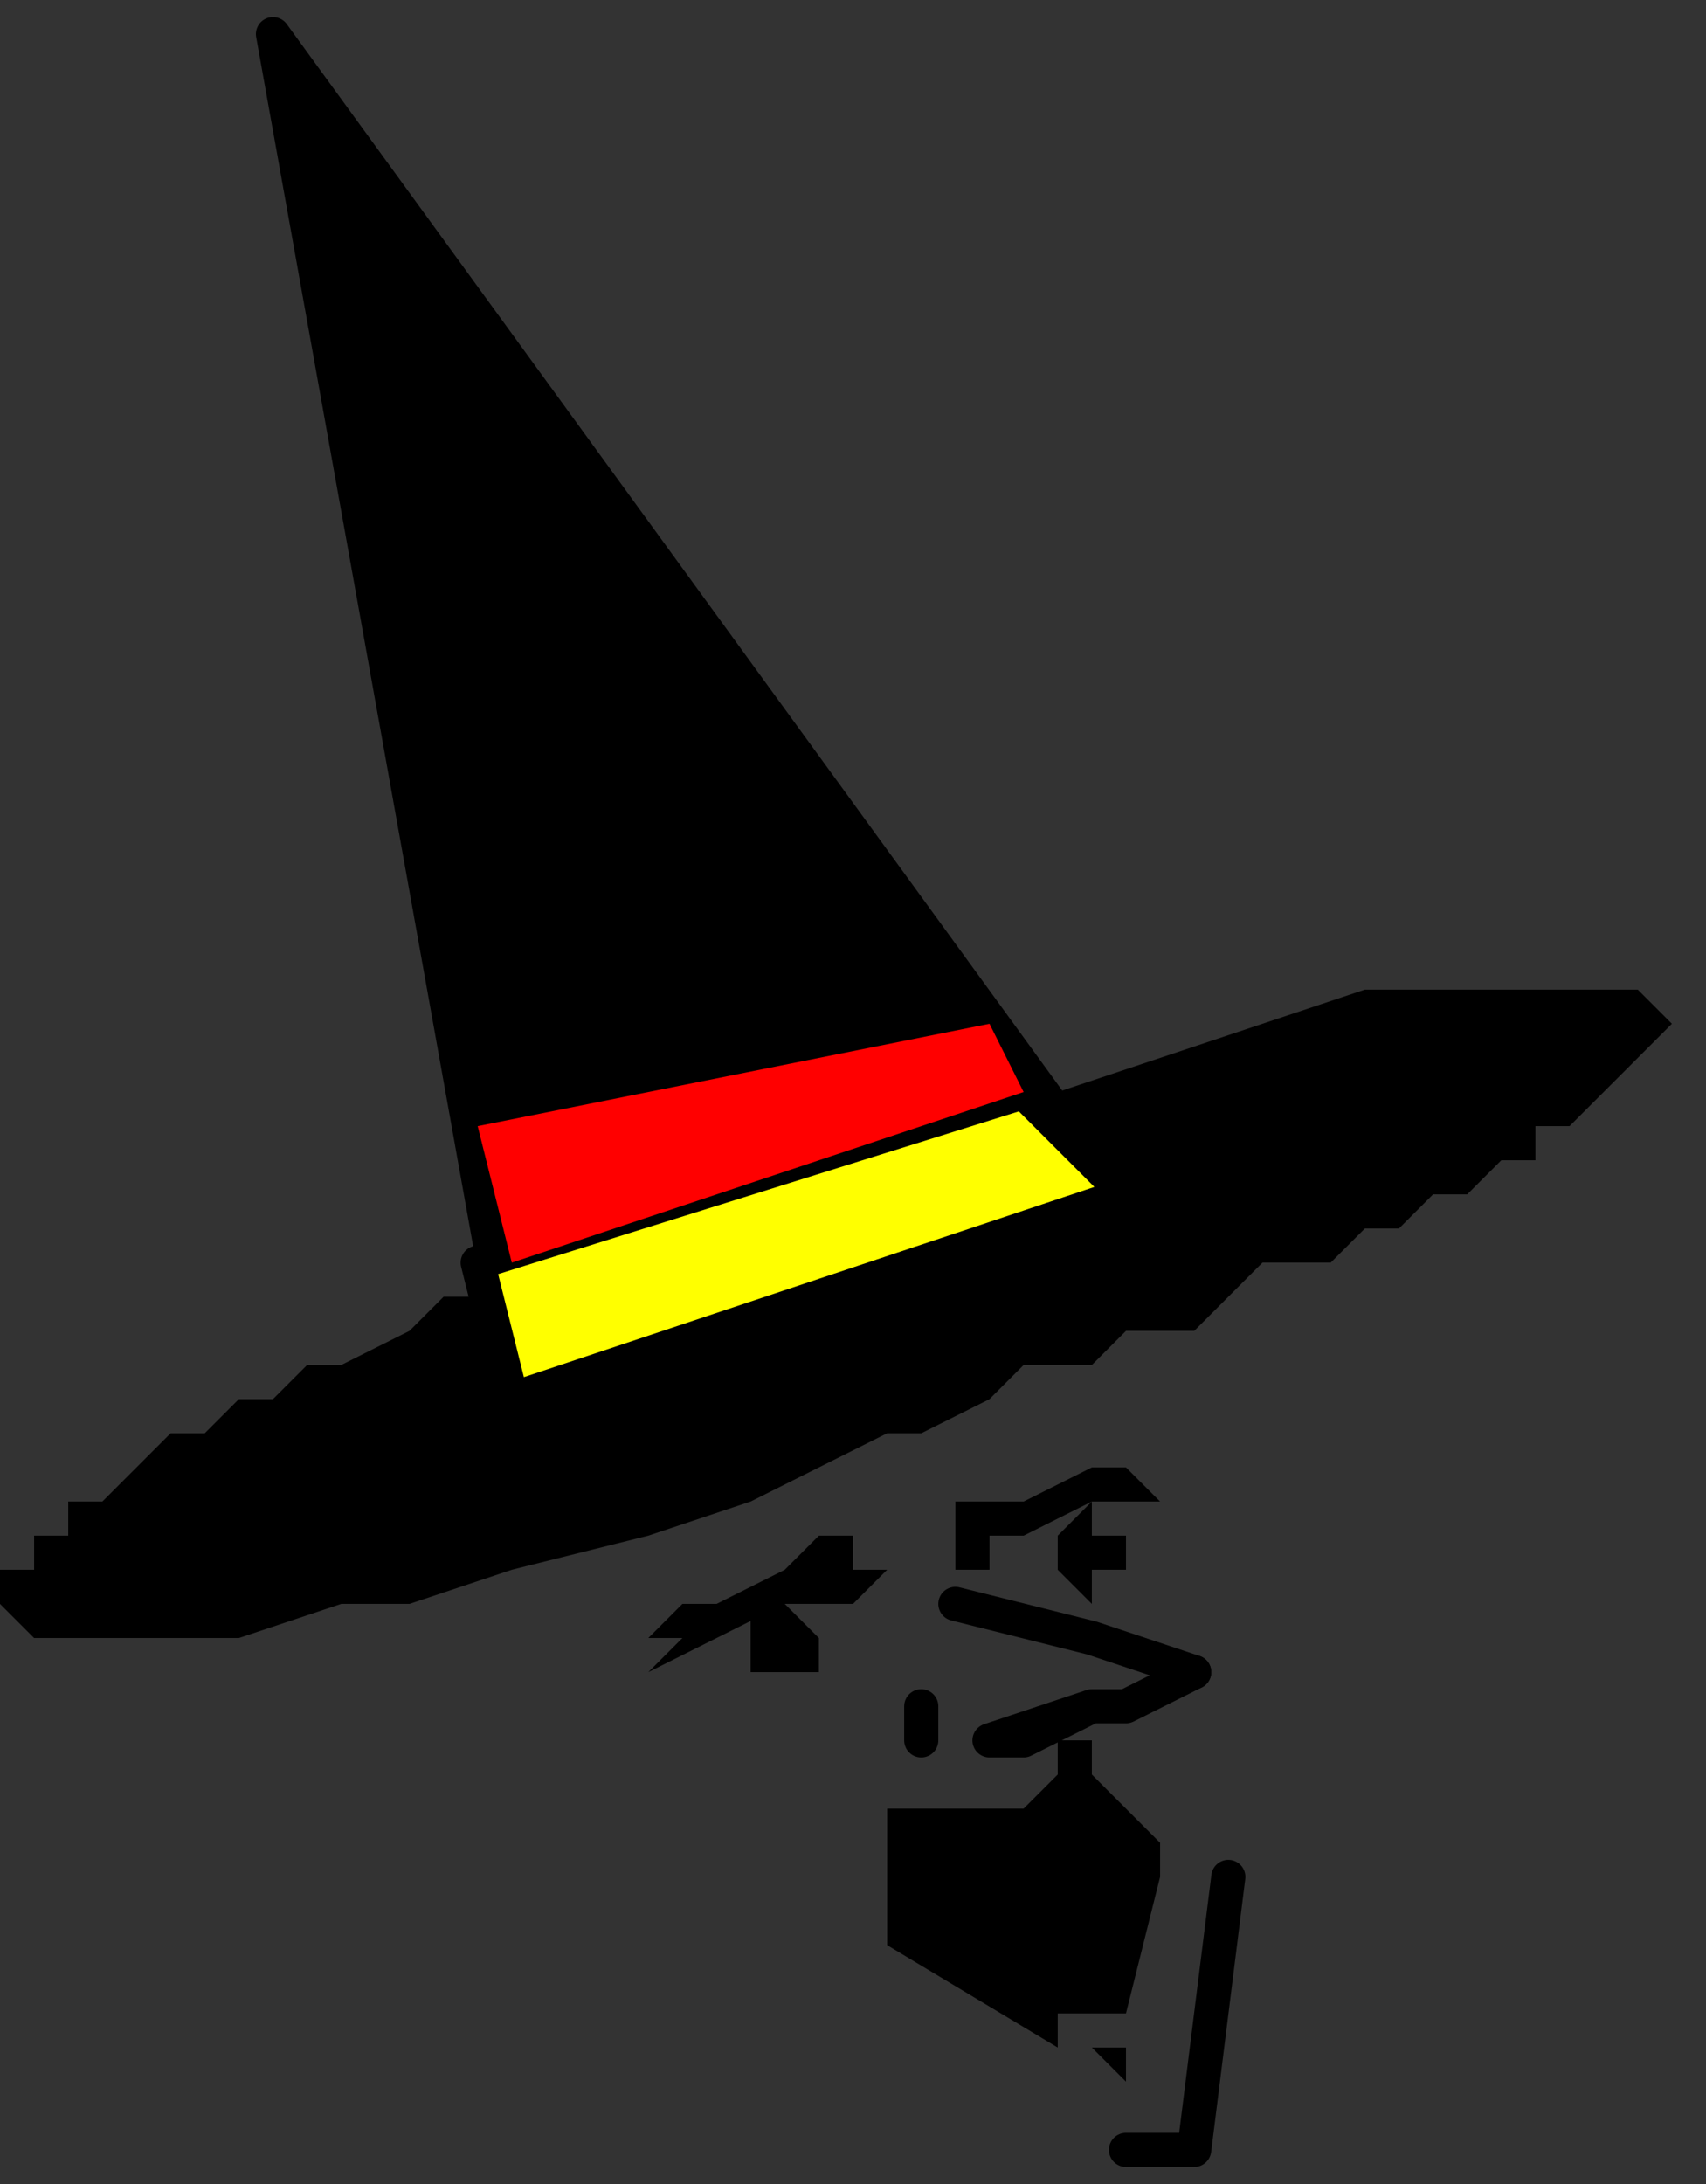
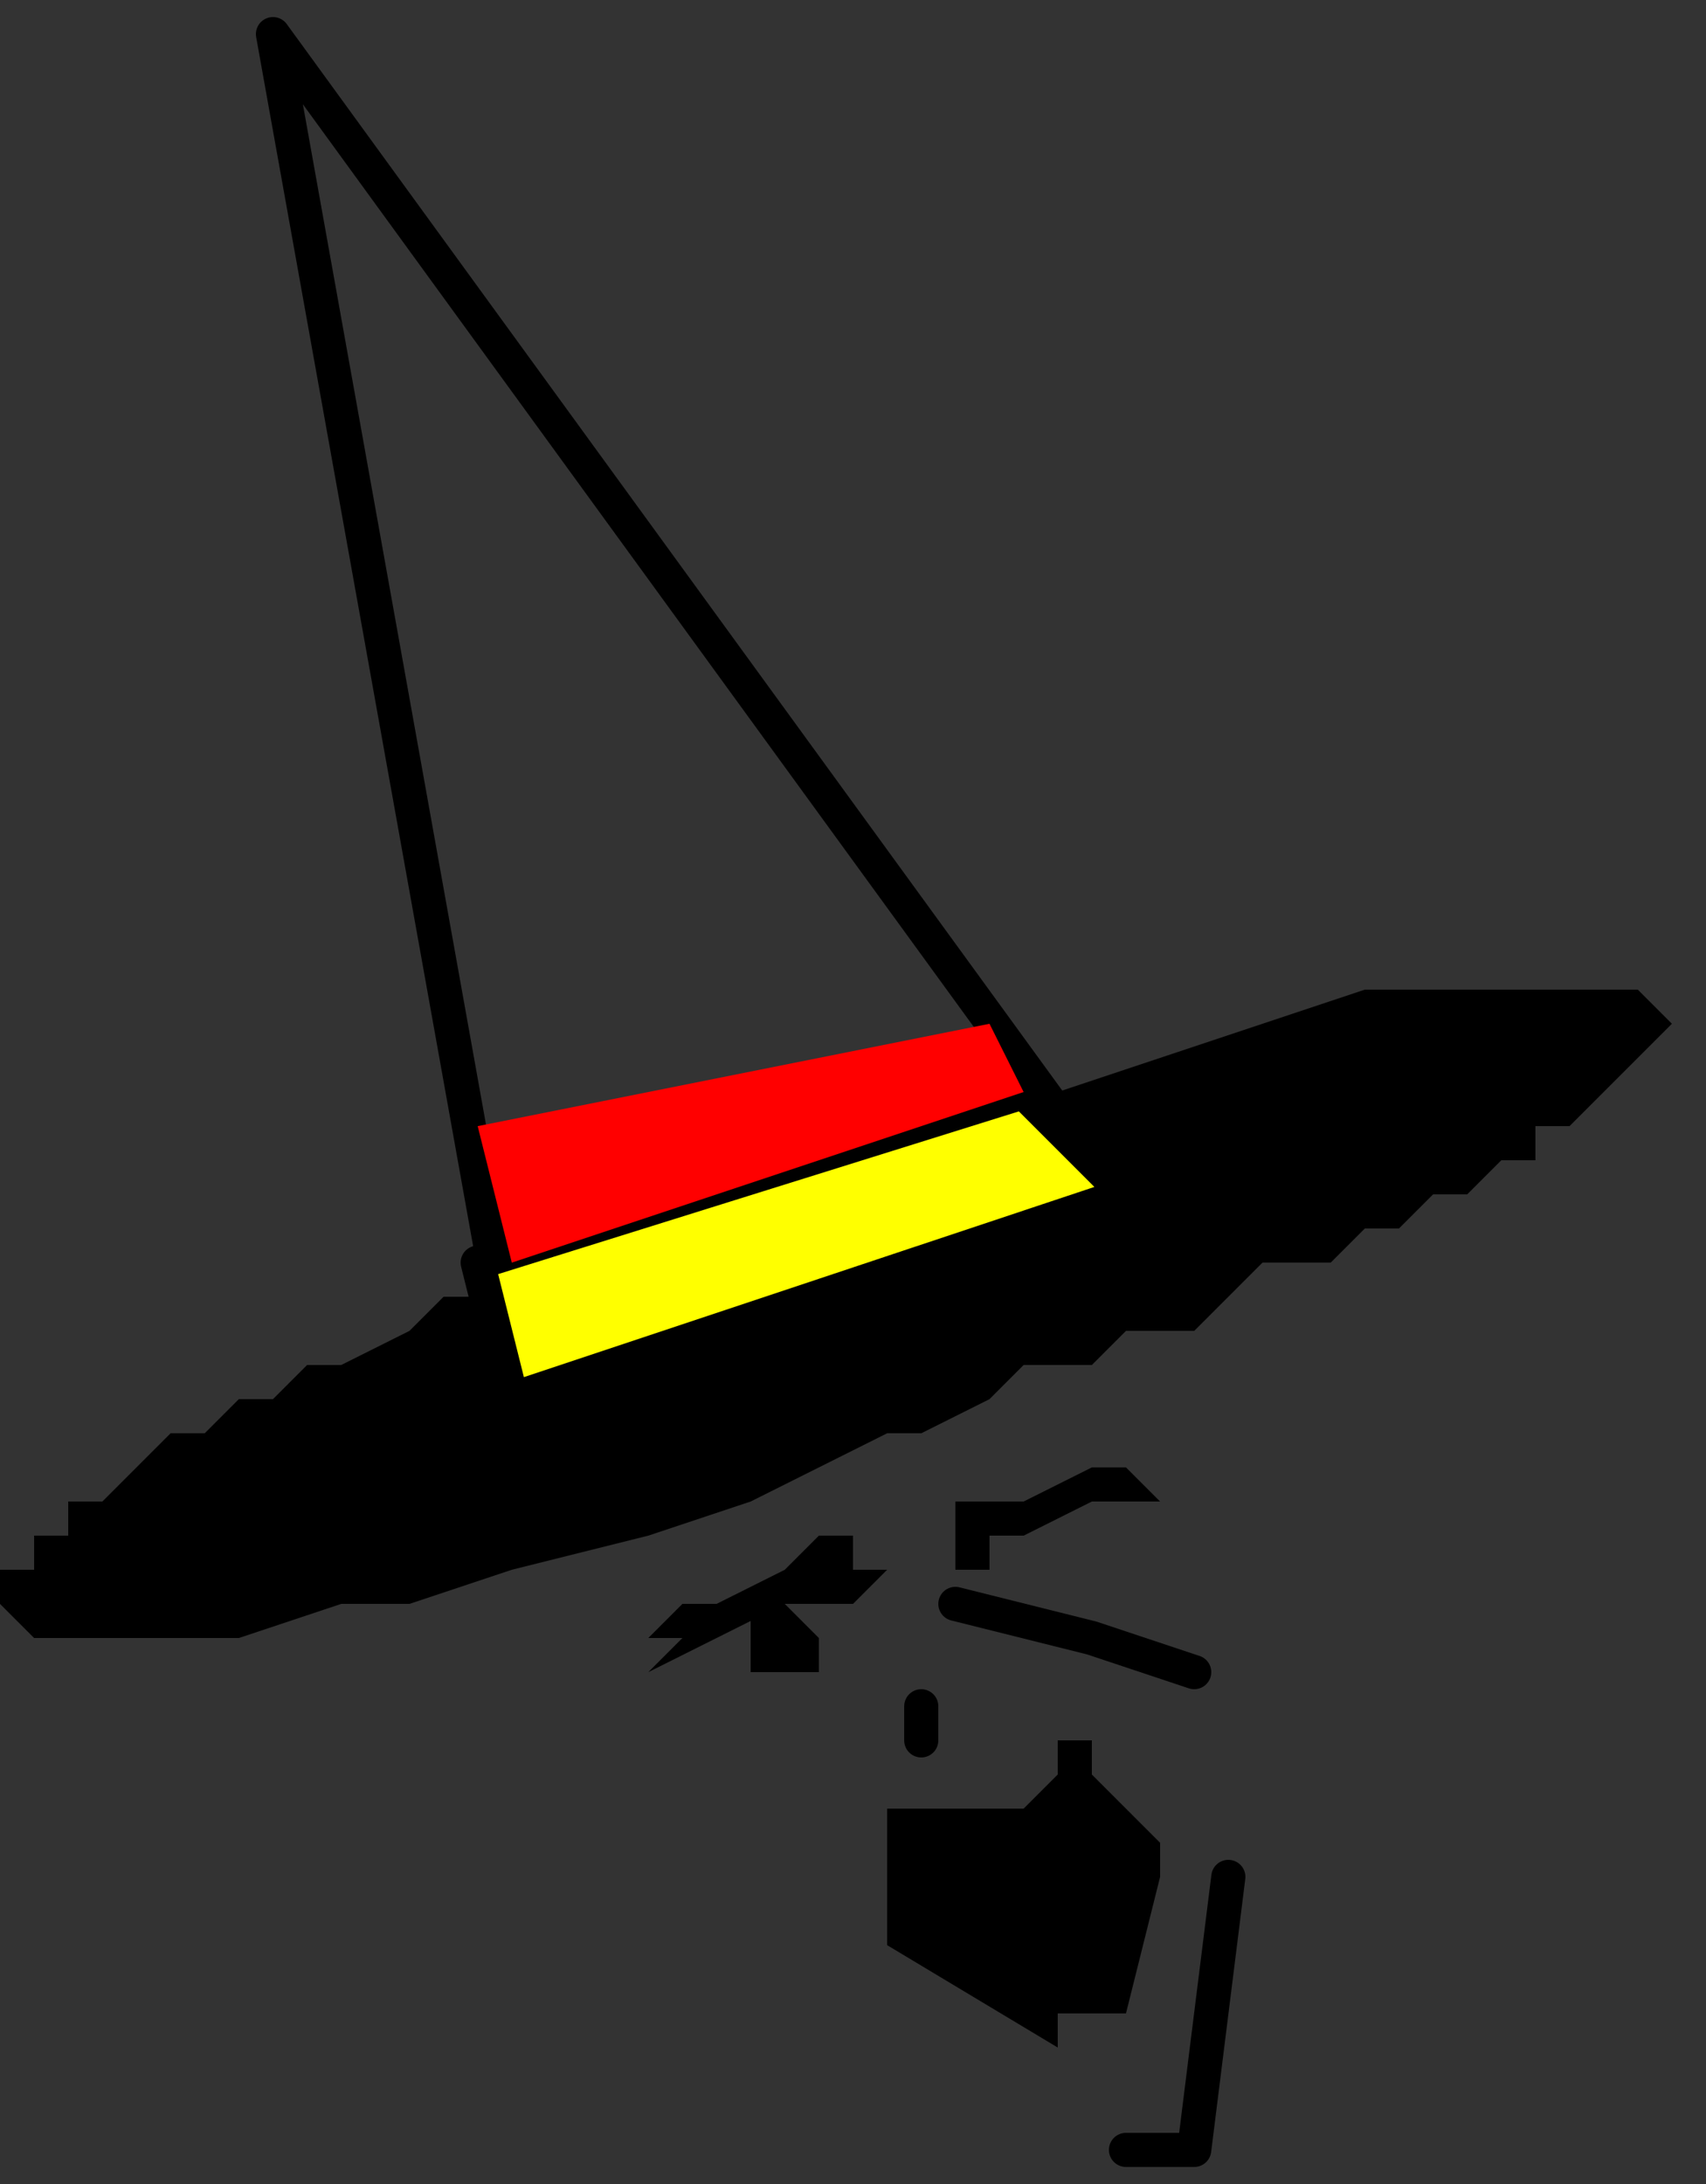
<svg xmlns="http://www.w3.org/2000/svg" xmlns:ns1="http://sodipodi.sourceforge.net/DTD/sodipodi-0.dtd" xmlns:ns2="http://www.inkscape.org/namespaces/inkscape" version="1.0" width="13.229mm" height="16.933mm" id="svg37" ns1:docname="HALLW043.WMF">
  <rect width="100%" height="100%" fill="#333333" stroke="none" />
  <ns1:namedview pagecolor="#ffffff" bordercolor="#666666" borderopacity="1" objecttolerance="10" gridtolerance="10" guidetolerance="10" ns2:pageopacity="0" ns2:pageshadow="2" ns2:window-width="640" ns2:window-height="480" id="namedview39" />
  <defs id="defs3">
    <pattern id="WMFhbasepattern" patternUnits="userSpaceOnUse" width="6" height="6" x="0" y="0" />
  </defs>
-   <path style="fill:none;stroke:none;" d="  M 0,0   L 49,0   L 49,63   L 0,63   z " id="path5" />
  <path style="fill:#000000;fill-rule:evenodd;fill-opacity:1;stroke:none;" d="  M 26,42   L 27,42   L 29,41   L 30,40   L 32,40   L 33,39   L 35,39   L 36,38   L 37,37   L 39,37   L 40,36   L 41,36   L 42,35   L 43,35   L 44,34   L 45,34   L 45,33   L 46,33   L 47,32   L 47,32   L 48,31   L 48,31   L 48,31   L 49,30   L 49,30   L 49,30   L 49,30   L 48,29   L 47,29   L 45,29   L 43,29   L 40,29   L 37,30   L 34,31   L 31,32   L 27,33   L 23,34   L 23,34   L 21,35   L 20,35   L 18,36   L 17,37   L 15,37   L 14,38   L 13,38   L 12,39   L 10,40   L 9,40   L 8,41   L 7,41   L 6,42   L 5,42   L 4,43   L 4,43   L 3,44   L 2,44   L 2,45   L 1,45   L 1,46   L 1,46   L 0,46   L 0,47   L 0,47   L 0,47   L 0,47   L 1,48   L 2,48   L 3,48   L 5,48   L 7,48   L 10,47   L 12,47   L 15,46   L 19,45   L 22,44   L 26,42  z " id="path7" />
-   <path style="fill:#000000;fill-rule:evenodd;fill-opacity:1;stroke:none;" d="  M 15,40   L 8,1   L 32,34  z " id="path9" />
  <path style="fill:none;stroke:#000000;stroke-width:1px;stroke-linecap:round;stroke-linejoin:round;stroke-miterlimit:4;stroke-dasharray:none;stroke-opacity:1;" d="  M 15,40   L 8,1   L 32,34  " id="path11" />
  <path style="fill:#ffff00;fill-rule:evenodd;fill-opacity:1;stroke:#000000;stroke-width:1px;stroke-linecap:round;stroke-linejoin:round;stroke-miterlimit:4;stroke-dasharray:none;stroke-opacity:1;" d="  M 15,41   L 14,37   L 30,32   L 33,35   L 15,41  z " id="path13" />
  <path style="fill:#ff0000;fill-rule:evenodd;fill-opacity:1;stroke:none;" d="  M 15,37   L 14,33   L 29,30   L 30,32   L 15,37  z " id="path15" />
  <path style="fill:#000000;fill-rule:evenodd;fill-opacity:1;stroke:none;" d="  M 28,45   L 28,45   L 28,45   L 28,44   L 28,44   L 28,44   L 29,44   L 29,44   L 29,44   L 30,44   L 30,44   L 32,43   L 33,43   L 34,44   L 34,44   L 35,44   L 33,44   L 33,44   L 33,44   L 31,44   L 32,44   L 30,45   L 30,45   L 29,45   L 29,46   L 29,46   L 29,46   L 29,46   L 28,46   L 28,46   L 28,46   L 28,45  z " id="path17" />
  <path style="fill:#000000;fill-rule:evenodd;fill-opacity:1;stroke:none;" d="  M 26,46   L 25,46   L 25,46   L 25,46   L 25,46   L 25,45   L 24,45   L 24,45   L 24,45   L 23,46   L 23,46   L 21,47   L 20,47   L 19,48   L 20,48   L 19,49   L 21,48   L 21,48   L 21,48   L 23,47   L 22,47   L 24,47   L 24,47   L 25,47   L 25,47   L 25,47   L 25,47   L 25,47   L 26,47   L 26,47   L 25,47   L 26,46  z " id="path19" />
  <path style="fill:#000000;fill-rule:evenodd;fill-opacity:1;stroke:none;" d="  M 23,49   L 23,49   L 24,49   L 24,48   L 24,48   L 24,48   L 23,47   L 23,47   L 23,47   L 22,47   L 22,48   L 22,48   L 22,48   L 22,49   L 22,49   L 23,49  z " id="path21" />
-   <path style="fill:#000000;fill-rule:evenodd;fill-opacity:1;stroke:none;" d="  M 32,47   L 32,46   L 33,46   L 33,46   L 33,46   L 33,45   L 32,45   L 32,44   L 32,44   L 31,45   L 31,45   L 31,46   L 31,46   L 31,46   L 31,46   L 32,47  z " id="path23" />
  <path style="fill:#000000;fill-rule:evenodd;fill-opacity:1;stroke:none;" d="  M 32,59   L 32,59   L 33,59   L 33,59   L 33,59   L 34,55   L 34,54   L 34,54   L 33,53   L 32,52   L 32,51   L 32,51   L 32,51   L 31,51   L 31,52   L 31,52   L 31,52   L 30,53   L 30,53   L 30,53   L 29,53   L 28,53   L 28,53   L 27,53   L 27,53   L 27,53   L 26,53   L 26,53   L 26,53   L 26,54   L 26,56   L 26,57   L 26,57   L 31,60   L 31,60   L 31,59   L 32,59  z " id="path25" />
  <path style="fill:none;stroke:#000000;stroke-width:1px;stroke-linecap:round;stroke-linejoin:round;stroke-miterlimit:4;stroke-dasharray:none;stroke-opacity:1;" d="  M 27,50   L 27,50   L 27,51   L 27,51   L 27,51   L 27,51   L 27,51   L 27,51   L 27,51   L 27,50  " id="path27" />
-   <path style="fill:none;stroke:#000000;stroke-width:1px;stroke-linecap:round;stroke-linejoin:round;stroke-miterlimit:4;stroke-dasharray:none;stroke-opacity:1;" d="  M 29,51   L 32,50   L 33,50   L 35,49   L 33,50   L 32,50   L 30,51   L 29,51  " id="path29" />
  <path style="fill:none;stroke:#000000;stroke-width:1px;stroke-linecap:round;stroke-linejoin:round;stroke-miterlimit:4;stroke-dasharray:none;stroke-opacity:1;" d="  M 35,49   L 32,48   L 28,47  " id="path31" />
-   <path style="fill:#000000;fill-rule:evenodd;fill-opacity:1;stroke:none;" d="  M 32,60   L 33,60   L 33,61   L 33,61   L 33,61   L 32,60  z " id="path33" />
  <path style="fill:none;stroke:#000000;stroke-width:1px;stroke-linecap:round;stroke-linejoin:round;stroke-miterlimit:4;stroke-dasharray:none;stroke-opacity:1;" d="  M 33,63   L 35,63   L 36,55  " id="path35" />
</svg>